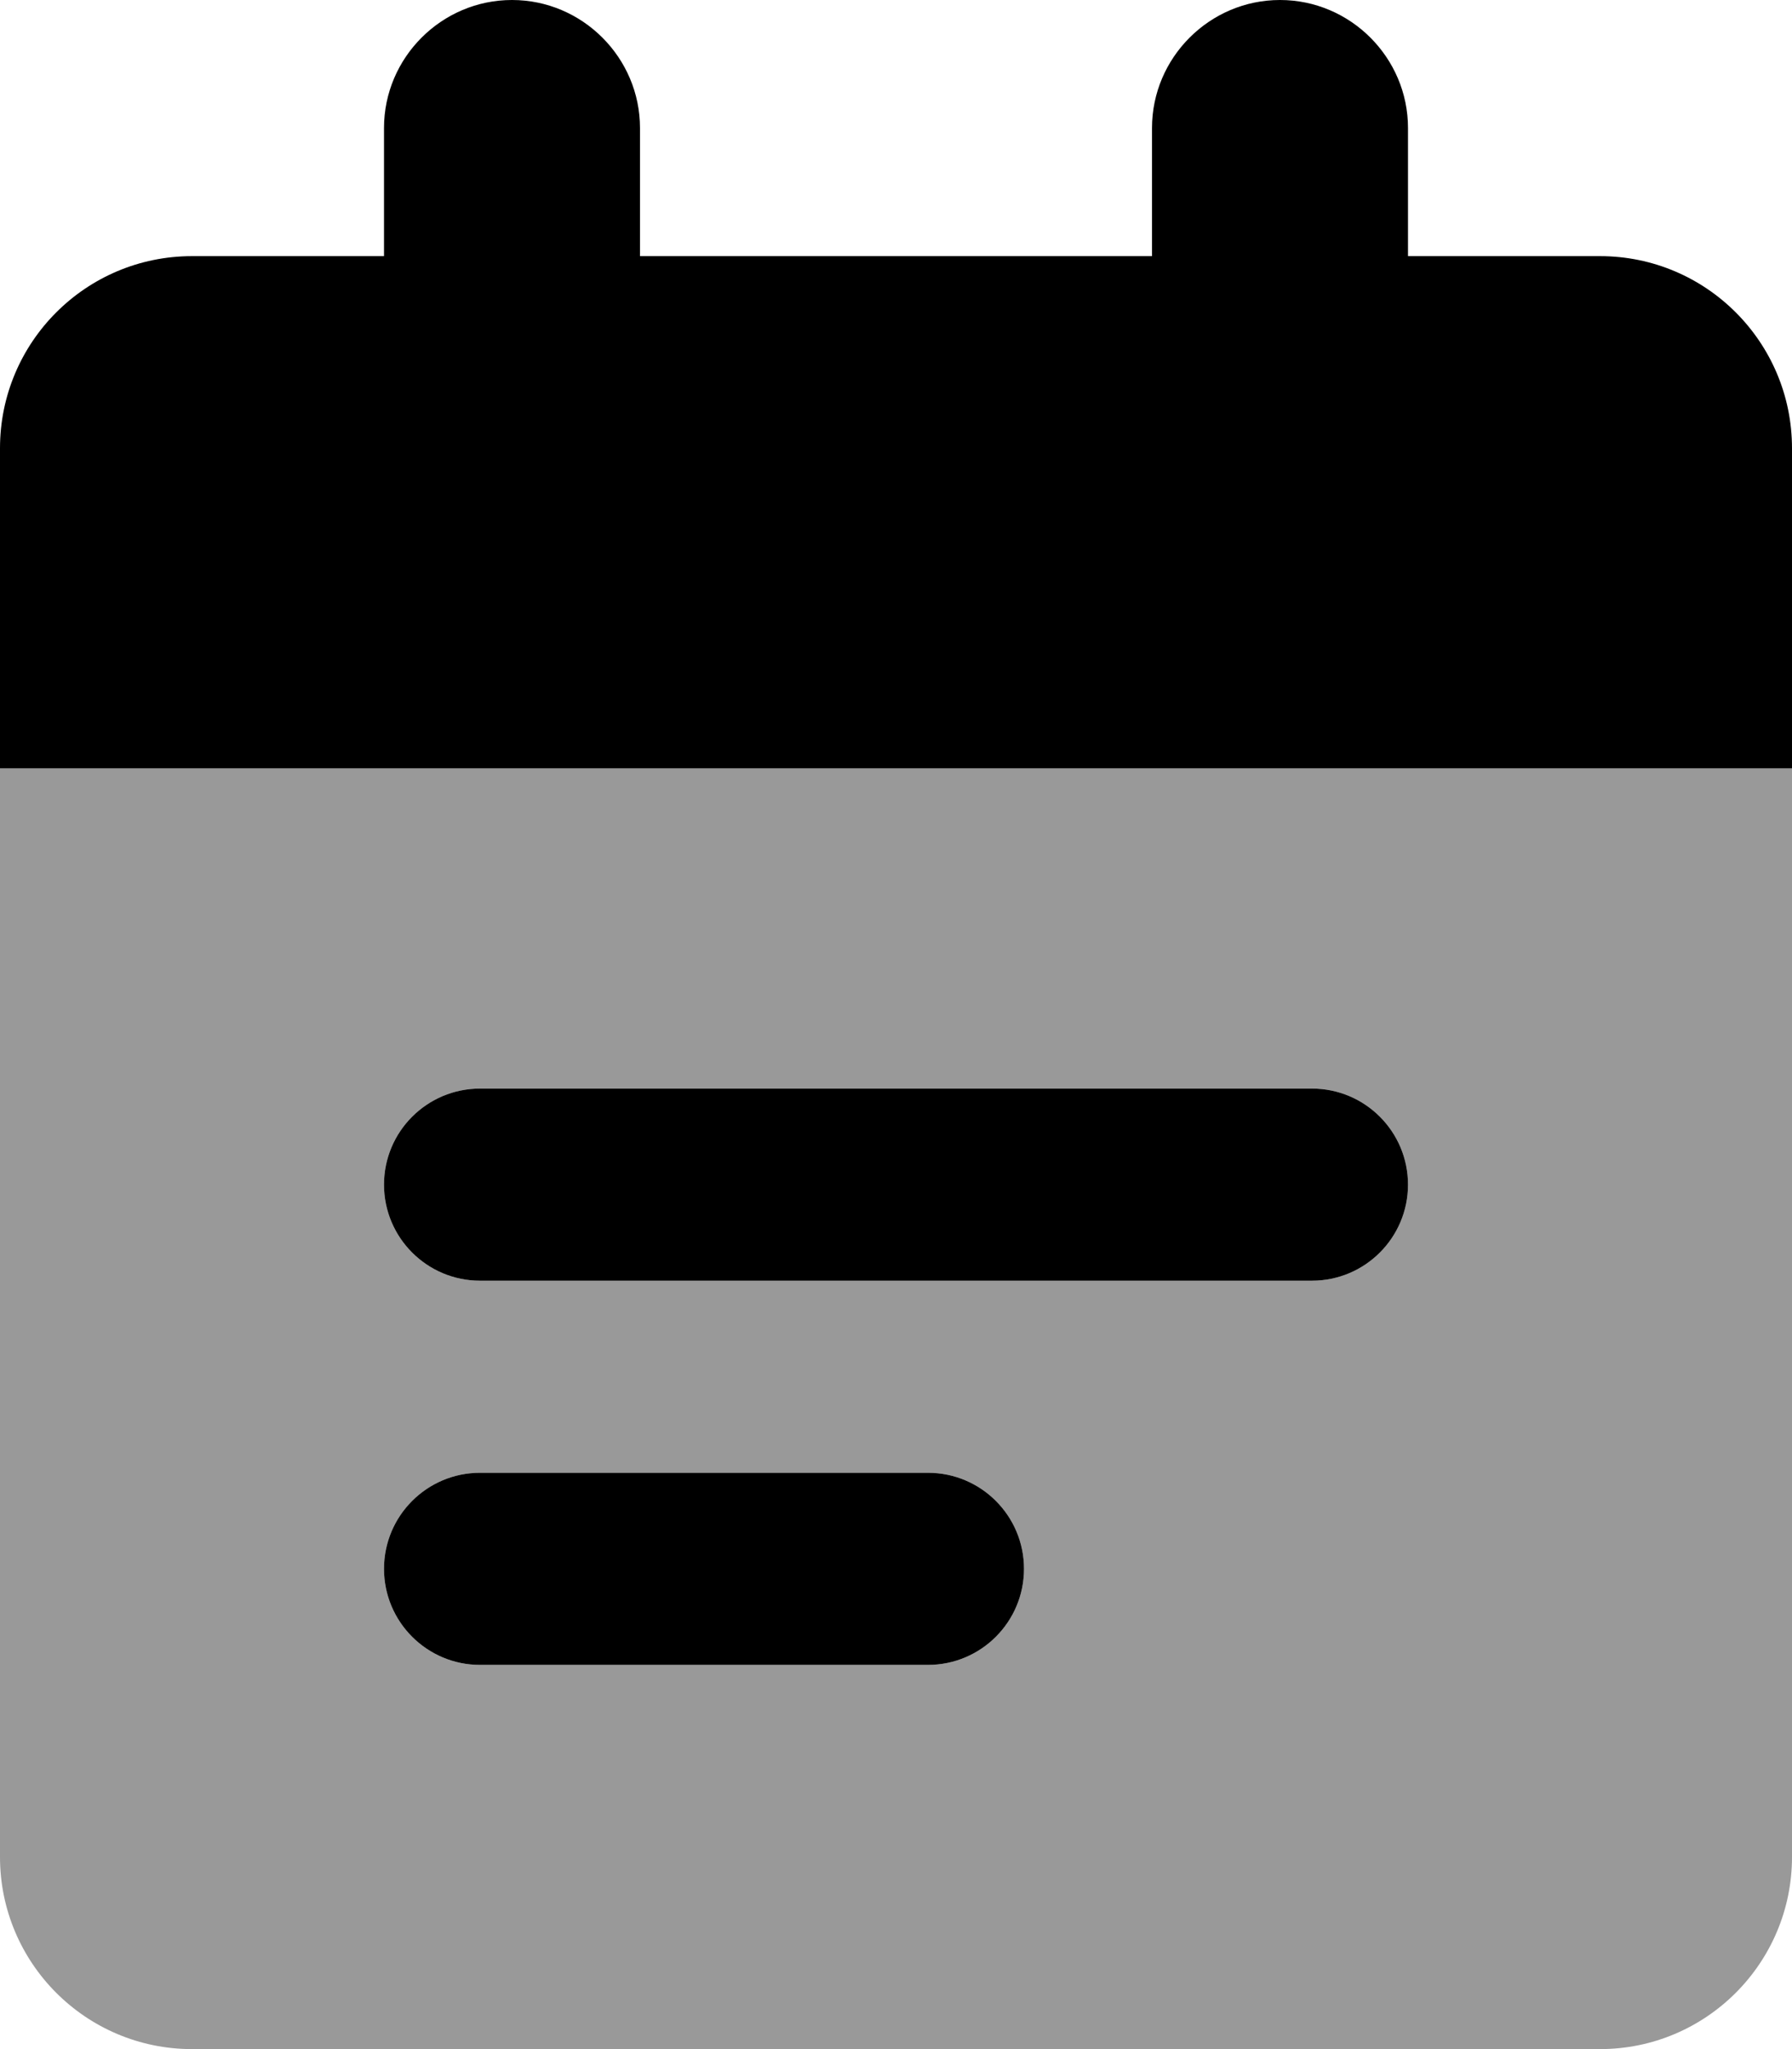
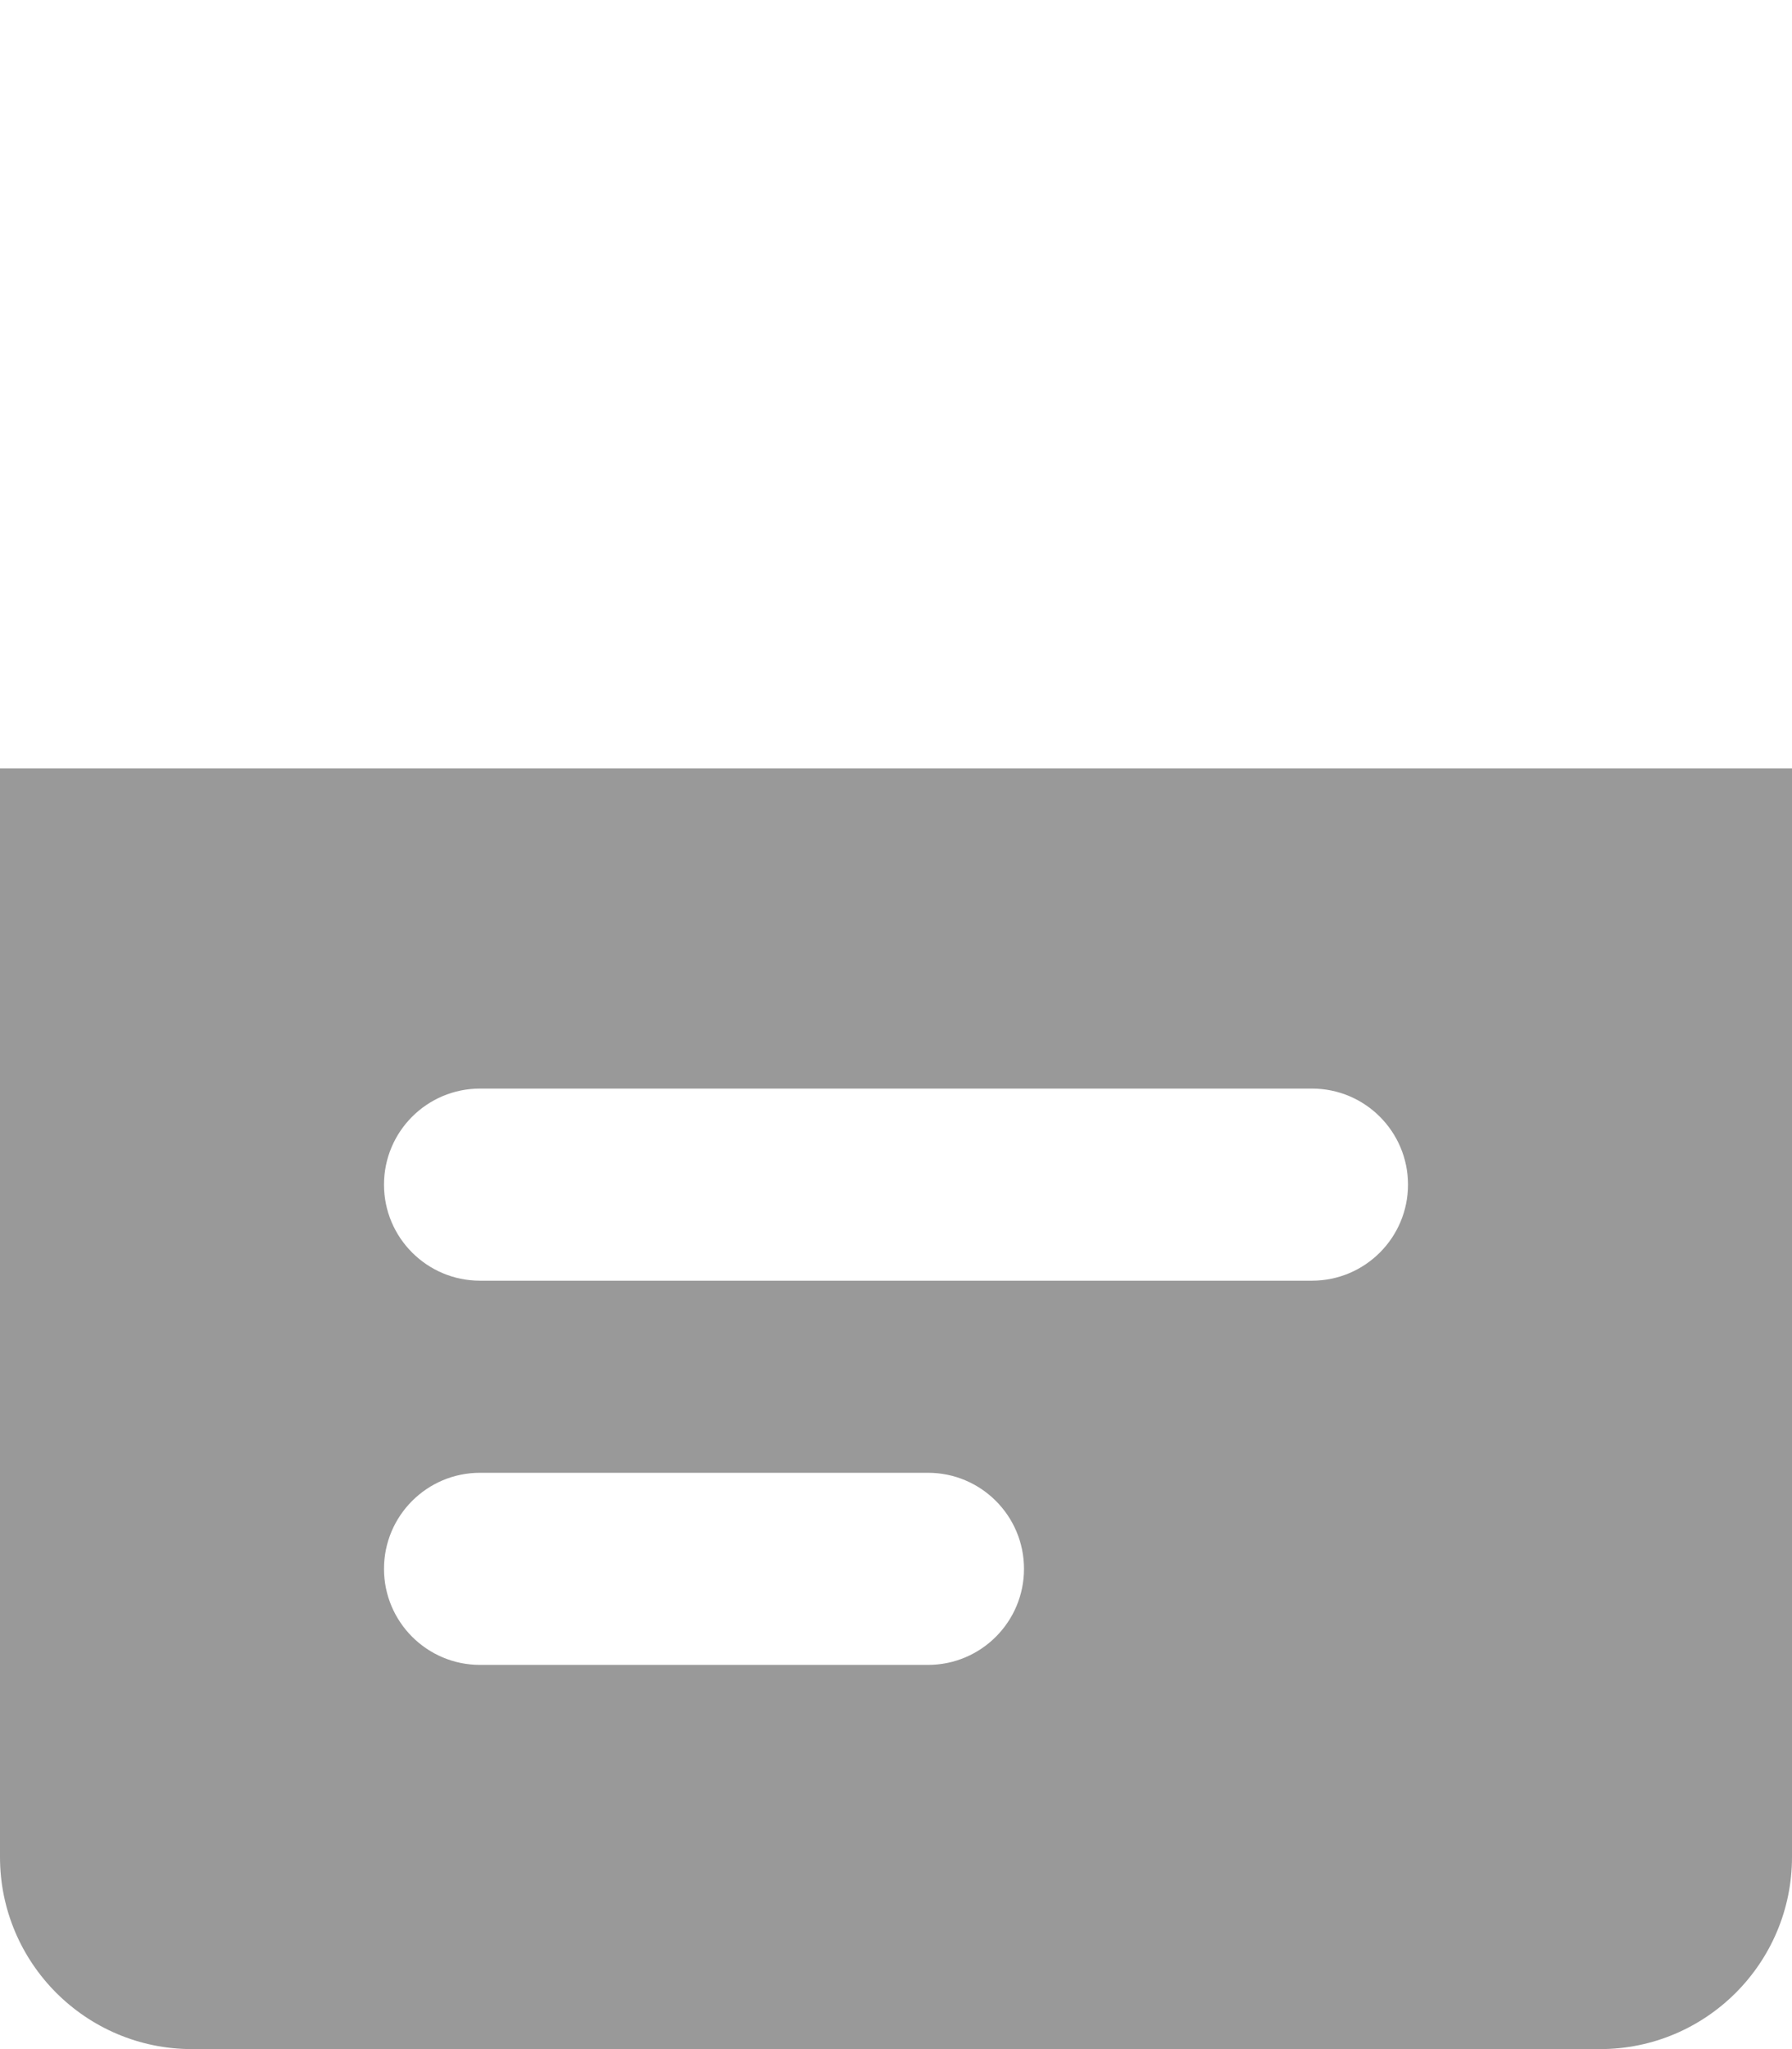
<svg xmlns="http://www.w3.org/2000/svg" viewBox="0 0 448 512">
  <defs>
    <style>.fa-secondary{opacity:.4}</style>
  </defs>
  <path d="M0 192V464C0 490.5 21.5 512 48 512H400C426.5 512 448 490.5 448 464V192H0ZM232 416H120C106.75 416 96 405.25 96 392S106.75 368 120 368H232C245.25 368 256 378.75 256 392S245.25 416 232 416ZM328 320H120C106.75 320 96 309.25 96 296S106.75 272 120 272H328C341.25 272 352 282.75 352 296S341.25 320 328 320Z" class="fa-secondary" />
-   <path d="M400 64H352V32C352 14.4 337.6 0 320 0H320C302.4 0 288 14.4 288 32V64H160V32C160 14.4 145.6 0 128 0H128C110.4 0 96 14.4 96 32V64H48C21.49 64 0 85.49 0 112V192H448V112C448 85.49 426.51 64 400 64ZM120 320H328C341.25 320 352 309.25 352 296S341.25 272 328 272H120C106.75 272 96 282.75 96 296S106.75 320 120 320ZM120 416H232C245.25 416 256 405.25 256 392S245.25 368 232 368H120C106.75 368 96 378.75 96 392S106.75 416 120 416Z" class="fa-primary" />
</svg>